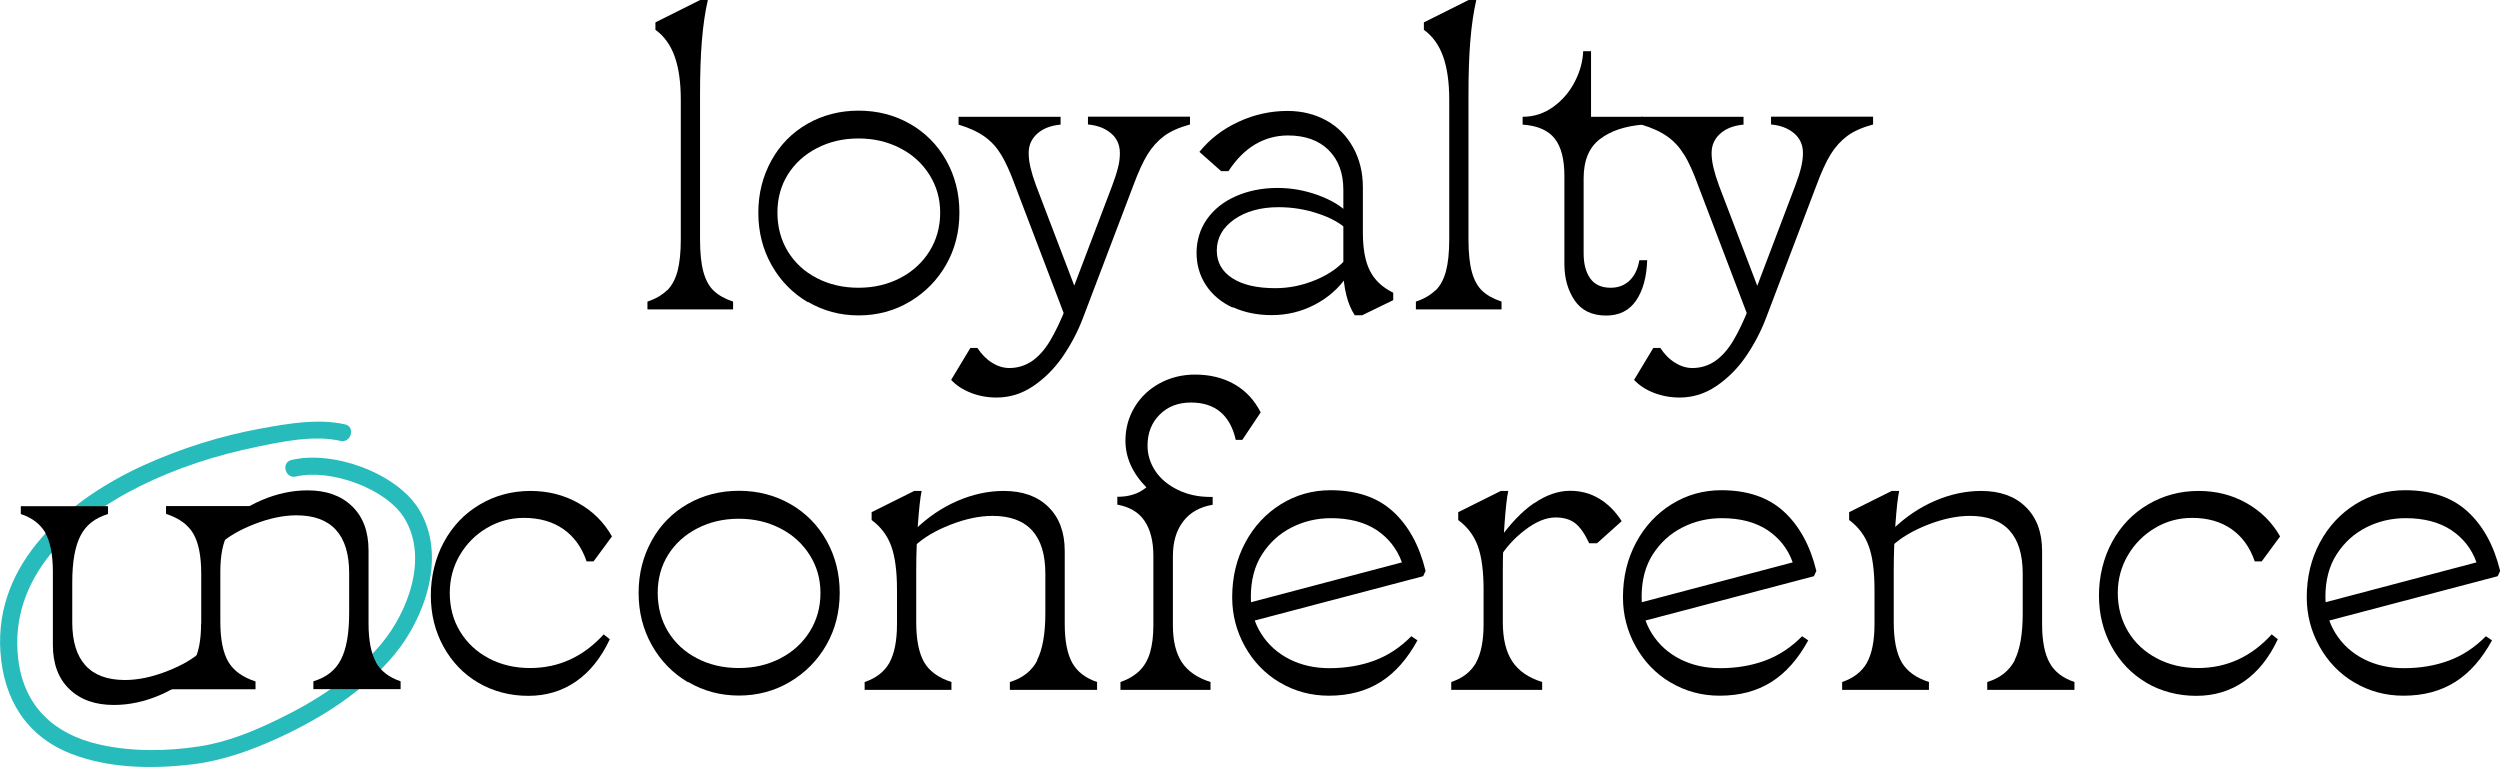
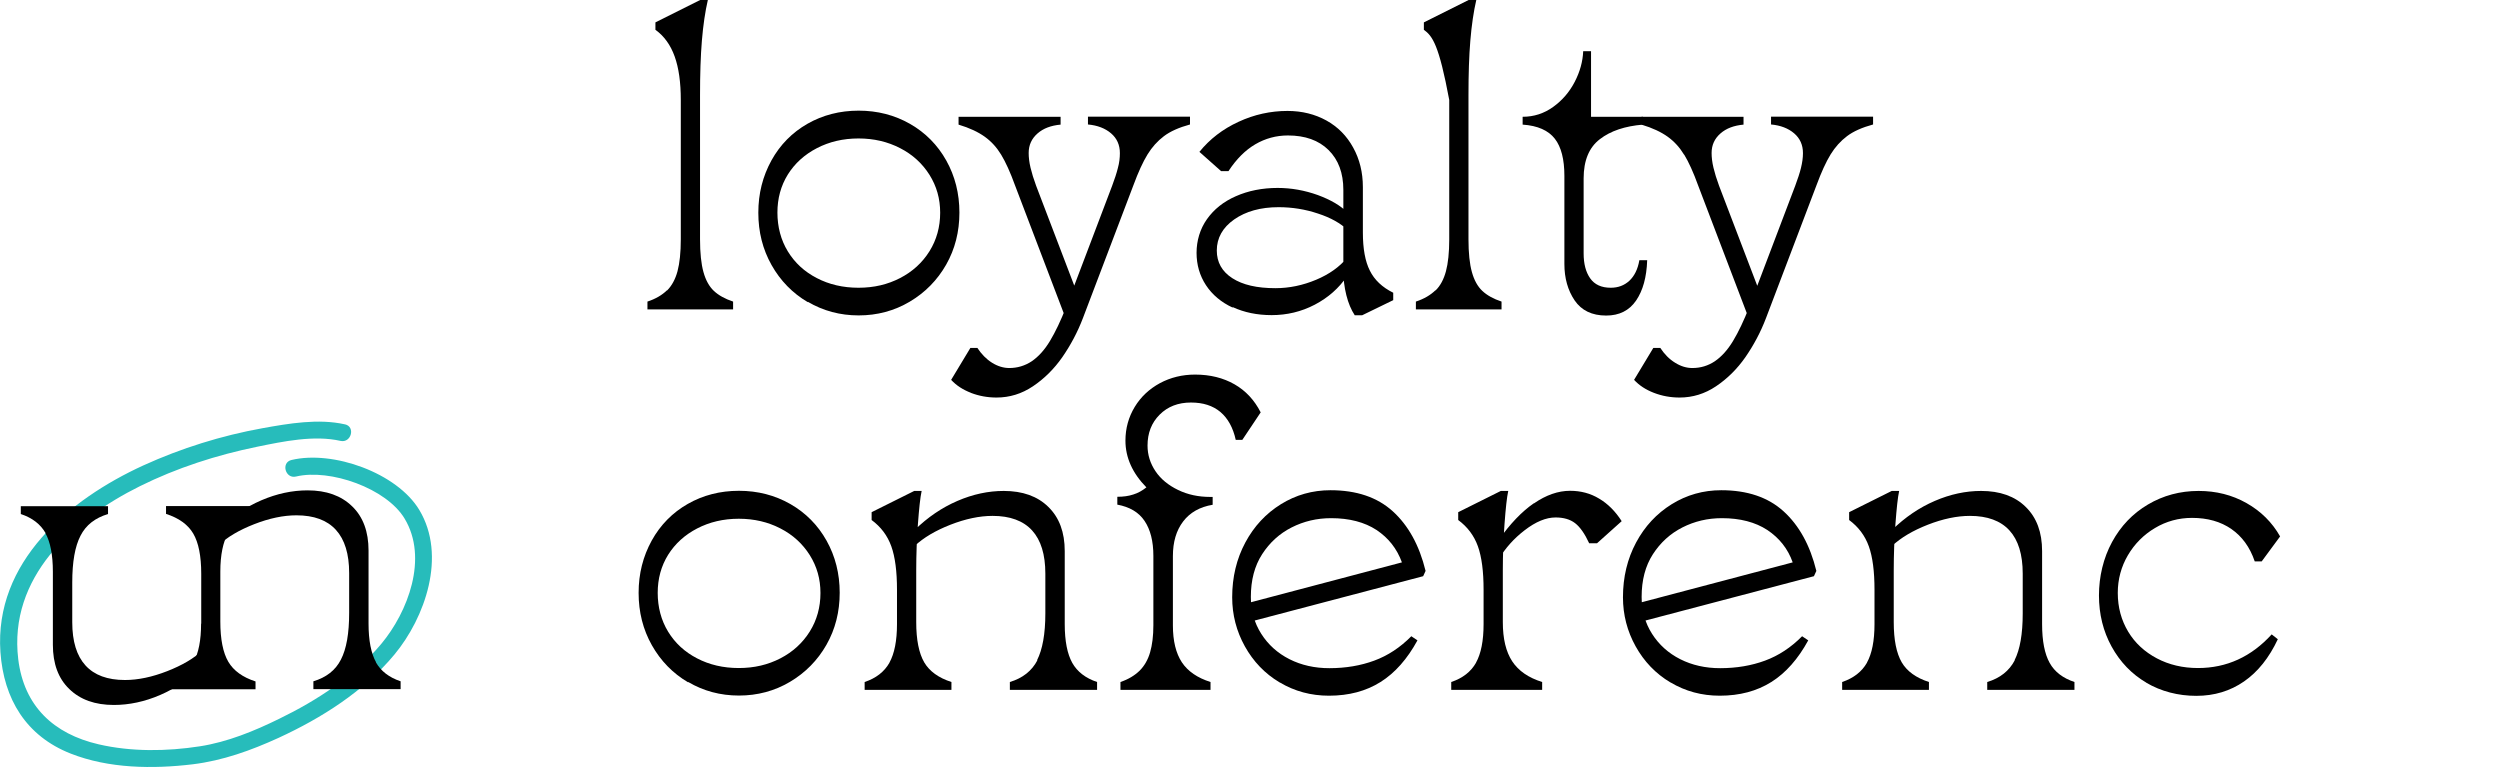
<svg xmlns="http://www.w3.org/2000/svg" width="515" height="158" viewBox="0 0 515 158" fill="none">
  <g clip-path="url(#clip0_52_9620)">
    <path d="M71.047 87.415C65.586 86.182 59.48 87.239 54.078 88.209C45.623 89.736 37.344 92.321 29.534 95.875C14.18 102.895 -1.204 115.761 0.088 134.325C0.763 143.989 5.373 151.626 14.562 155.239C22.4 158.323 31.443 158.441 39.722 157.442C45.916 156.678 51.7 154.593 57.366 152.008C66.232 147.925 74.981 142.403 81.263 134.824C87.546 127.246 92.067 114.498 86.372 105.04C81.792 97.432 68.61 92.703 60.037 94.759C57.836 95.288 58.775 98.695 60.977 98.166C67.993 96.492 79.619 100.604 83.348 106.831C88.251 114.968 84.052 126.042 78.533 132.651C73.014 139.26 65.322 144.283 57.513 148.072C52.375 150.598 46.856 152.86 41.16 153.741C34.349 154.798 27.039 154.886 20.316 153.33C11.039 151.185 4.932 145.458 3.758 135.794C1.732 118.933 14.973 107.037 28.8 100.164C36.434 96.374 44.654 93.731 52.992 92.027C58.305 90.94 64.705 89.589 70.137 90.823C72.338 91.322 73.278 87.915 71.076 87.415H71.047Z" fill="#27BCBB" />
    <path d="M137.425 59.834C138.394 58.864 139.128 57.513 139.569 55.868C140.009 54.194 140.244 52.02 140.244 49.318V20.591C140.244 16.978 139.833 14.011 138.981 11.632C138.13 9.253 136.809 7.431 135.018 6.139V4.612L144.295 -0.029H145.822C145.264 2.379 144.853 5.199 144.589 8.371C144.325 11.544 144.207 15.304 144.207 19.651V49.289C144.207 52.109 144.442 54.37 144.912 56.045C145.381 57.748 146.115 59.041 147.055 59.922C148.024 60.833 149.345 61.567 151.018 62.125V63.74H133.374V62.125C135.077 61.567 136.398 60.774 137.396 59.804L137.425 59.834Z" fill="black" />
    <path d="M166.402 62.242C163.261 60.392 160.765 57.836 158.945 54.605C157.125 51.374 156.215 47.791 156.215 43.825C156.215 39.86 157.125 36.306 158.916 33.045C160.706 29.814 163.202 27.288 166.343 25.496C169.484 23.704 173.007 22.794 176.883 22.794C180.758 22.794 184.281 23.704 187.481 25.526C190.652 27.347 193.147 29.873 194.938 33.075C196.729 36.276 197.639 39.86 197.639 43.796C197.639 47.732 196.729 51.316 194.909 54.517C193.088 57.719 190.564 60.274 187.393 62.154C184.222 64.034 180.699 64.974 176.883 64.974C173.066 64.974 169.573 64.034 166.431 62.184L166.402 62.242ZM185.426 57.278C187.98 55.956 190.006 54.106 191.474 51.756C192.942 49.406 193.676 46.733 193.676 43.825C193.676 40.917 192.942 38.362 191.474 36.012C190.006 33.691 188.009 31.841 185.426 30.519C182.872 29.197 180.024 28.522 176.853 28.522C173.683 28.522 170.835 29.197 168.281 30.519C165.727 31.841 163.73 33.662 162.292 35.953C160.853 38.274 160.149 40.888 160.149 43.796C160.149 46.704 160.853 49.436 162.292 51.785C163.73 54.135 165.697 55.956 168.251 57.278C170.776 58.6 173.653 59.276 176.853 59.276C180.053 59.276 182.872 58.6 185.426 57.278Z" fill="black" />
    <path d="M200.017 80.924C198.344 80.278 196.993 79.397 195.936 78.251L199.899 71.671H201.338C202.189 72.964 203.188 73.992 204.362 74.726C205.536 75.46 206.74 75.813 207.914 75.813C209.588 75.813 211.144 75.343 212.523 74.432C213.903 73.493 215.166 72.112 216.281 70.261C217.397 68.411 218.542 66.032 219.658 63.153L229.111 38.244C229.61 36.893 230.021 35.689 230.285 34.602C230.579 33.544 230.696 32.516 230.696 31.547C230.696 29.843 230.08 28.492 228.876 27.464C227.672 26.436 226.087 25.819 224.12 25.643V24.027H245.14V25.643C242.88 26.26 241.089 27.053 239.768 28.052C238.447 29.05 237.331 30.284 236.392 31.811C235.452 33.339 234.483 35.454 233.485 38.156L223.092 65.503C221.977 68.44 220.538 71.113 218.835 73.581C217.133 76.019 215.107 78.016 212.788 79.573C210.468 81.13 207.973 81.893 205.272 81.893C203.422 81.893 201.661 81.57 199.988 80.924H200.017ZM206.241 31.87C205.331 30.372 204.215 29.139 202.865 28.169C201.514 27.2 199.723 26.348 197.463 25.672V24.057H218.483V25.672C216.516 25.849 214.931 26.436 213.727 27.494C212.524 28.551 211.907 29.873 211.907 31.518C211.907 32.428 212.024 33.427 212.289 34.543C212.553 35.659 212.934 36.893 213.434 38.244L221.947 60.539L219.569 65.679L209.118 38.244C208.12 35.483 207.151 33.368 206.241 31.87Z" fill="black" />
    <path d="M253.918 63.359C251.57 62.272 249.72 60.715 248.428 58.747C247.137 56.779 246.491 54.547 246.491 52.079C246.491 49.612 247.195 47.174 248.634 45.147C250.073 43.12 252.04 41.534 254.594 40.418C257.118 39.302 259.996 38.714 263.196 38.714C266.014 38.714 268.774 39.214 271.475 40.183C274.176 41.182 276.231 42.386 277.64 43.855V47.409C276.172 45.999 274.146 44.853 271.533 44.002C268.92 43.12 266.19 42.68 263.401 42.68C259.673 42.68 256.649 43.532 254.241 45.206C251.863 46.88 250.66 49.024 250.66 51.609C250.66 54.018 251.717 55.927 253.86 57.308C256.003 58.688 258.939 59.364 262.726 59.364C265.603 59.364 268.392 58.776 271.122 57.631C273.853 56.485 275.966 54.958 277.493 53.107V56.896C275.82 59.364 273.588 61.332 270.829 62.771C268.069 64.21 265.104 64.915 261.963 64.915C258.968 64.915 256.296 64.357 253.948 63.27L253.918 63.359ZM277.346 60.803C276.935 59.158 276.73 57.484 276.73 55.751V39.126C276.73 35.63 275.702 32.898 273.676 30.901C271.651 28.904 268.862 27.905 265.309 27.905C262.902 27.905 260.641 28.522 258.586 29.726C256.531 30.93 254.682 32.781 253.067 35.248H251.54L247.078 31.283C249.221 28.639 251.893 26.583 255.152 25.085C258.381 23.587 261.757 22.853 265.221 22.853C268.216 22.853 270.887 23.528 273.236 24.821C275.614 26.142 277.434 27.993 278.755 30.402C280.077 32.781 280.752 35.513 280.752 38.538V47.908C280.752 51.227 281.222 53.842 282.19 55.751C283.13 57.66 284.744 59.188 287.005 60.304V61.831L280.605 64.945H279.078C278.344 63.829 277.757 62.448 277.346 60.803Z" fill="black" />
-     <path d="M295.724 59.834C296.723 58.864 297.427 57.513 297.868 55.868C298.308 54.223 298.543 52.02 298.543 49.318V20.591C298.543 16.978 298.132 14.011 297.28 11.632C296.429 9.253 295.108 7.431 293.317 6.139V4.612L302.594 -0.029H304.121C303.563 2.379 303.152 5.199 302.888 8.371C302.624 11.544 302.506 15.304 302.506 19.651V49.289C302.506 52.109 302.741 54.37 303.211 56.045C303.68 57.748 304.414 59.041 305.354 59.922C306.323 60.833 307.644 61.567 309.317 62.125V63.74H291.673V62.125C293.376 61.567 294.697 60.774 295.695 59.804L295.724 59.834Z" fill="black" />
+     <path d="M295.724 59.834C296.723 58.864 297.427 57.513 297.868 55.868C298.308 54.223 298.543 52.02 298.543 49.318V20.591C296.429 9.253 295.108 7.431 293.317 6.139V4.612L302.594 -0.029H304.121C303.563 2.379 303.152 5.199 302.888 8.371C302.624 11.544 302.506 15.304 302.506 19.651V49.289C302.506 52.109 302.741 54.37 303.211 56.045C303.68 57.748 304.414 59.041 305.354 59.922C306.323 60.833 307.644 61.567 309.317 62.125V63.74H291.673V62.125C293.376 61.567 294.697 60.774 295.695 59.804L295.724 59.834Z" fill="black" />
    <path d="M324.378 61.89C322.969 59.804 322.264 57.308 322.264 54.37V36.218C322.264 32.84 321.618 30.284 320.297 28.58C318.976 26.877 316.774 25.878 313.662 25.672V24.057C315.982 24.057 318.066 23.381 319.945 22.03C321.824 20.679 323.292 18.975 324.378 16.89C325.464 14.804 326.051 12.689 326.139 10.545H327.754V24.057H338.47V25.672C334.771 25.966 331.776 26.965 329.574 28.669C327.343 30.372 326.228 33.075 326.228 36.746V52.197C326.228 54.341 326.668 56.045 327.578 57.337C328.488 58.63 329.897 59.276 331.806 59.276C333.332 59.276 334.595 58.806 335.651 57.836C336.679 56.867 337.384 55.486 337.707 53.607H339.321C339.204 57.102 338.44 59.863 337.031 61.919C335.622 63.975 333.567 65.004 330.866 65.004C327.93 65.004 325.787 63.946 324.378 61.89Z" fill="black" />
    <path d="M340.701 80.924C339.028 80.278 337.677 79.397 336.62 78.251L340.584 71.671H342.022C342.874 72.964 343.872 73.992 345.075 74.726C346.25 75.46 347.424 75.813 348.628 75.813C350.33 75.813 351.857 75.343 353.237 74.432C354.617 73.493 355.879 72.112 356.995 70.261C358.11 68.411 359.255 66.032 360.371 63.153L369.824 38.244C370.323 36.893 370.734 35.689 370.999 34.602C371.263 33.515 371.41 32.516 371.41 31.547C371.41 29.843 370.793 28.492 369.589 27.464C368.386 26.436 366.8 25.819 364.833 25.643V24.027H385.854V25.643C383.593 26.26 381.802 27.053 380.481 28.052C379.16 29.05 378.045 30.284 377.105 31.811C376.166 33.339 375.197 35.454 374.199 38.156L363.806 65.503C362.69 68.44 361.252 71.113 359.549 73.581C357.846 76.019 355.82 78.016 353.501 79.573C351.182 81.13 348.686 81.893 345.985 81.893C344.136 81.893 342.374 81.57 340.701 80.924ZM346.925 31.87C346.015 30.372 344.899 29.139 343.549 28.169C342.198 27.2 340.407 26.348 338.147 25.672V24.057H359.167V25.672C357.2 25.849 355.615 26.436 354.411 27.494C353.208 28.551 352.591 29.873 352.591 31.518C352.591 32.428 352.708 33.427 352.973 34.543C353.237 35.659 353.619 36.893 354.118 38.244L362.632 60.539L360.283 65.679L349.831 38.244C348.833 35.483 347.864 33.368 346.954 31.87H346.925Z" fill="black" />
-     <path d="M98.526 140.64C95.473 138.848 93.095 136.352 91.362 133.209C89.63 130.066 88.75 126.541 88.75 122.664C88.75 118.786 89.66 114.938 91.451 111.649C93.241 108.359 95.707 105.774 98.849 103.923C101.99 102.073 105.454 101.133 109.271 101.133C112.882 101.133 116.17 101.955 119.135 103.63C122.13 105.304 124.42 107.595 126.064 110.503L122.277 115.643H120.838C119.84 112.706 118.225 110.503 116.023 108.976C113.821 107.448 111.121 106.685 107.92 106.685C105.161 106.685 102.607 107.389 100.287 108.77C97.939 110.151 96.089 112.03 94.709 114.38C93.329 116.73 92.654 119.344 92.654 122.135C92.654 125.131 93.359 127.775 94.797 130.125C96.236 132.474 98.203 134.296 100.698 135.617C103.194 136.939 106.042 137.615 109.183 137.615C115.084 137.615 120.163 135.294 124.361 130.683L125.623 131.681C123.833 135.5 121.513 138.408 118.666 140.376C115.818 142.344 112.559 143.343 108.831 143.343C105.102 143.343 101.579 142.432 98.526 140.64Z" fill="black" />
    <path d="M141.741 140.552C138.6 138.702 136.104 136.146 134.284 132.915C132.464 129.684 131.554 126.1 131.554 122.135C131.554 118.17 132.464 114.615 134.255 111.355C136.045 108.124 138.541 105.598 141.682 103.806C144.824 102.014 148.347 101.104 152.222 101.104C156.097 101.104 159.62 102.014 162.82 103.835C165.991 105.656 168.486 108.183 170.277 111.384C172.068 114.586 172.978 118.17 172.978 122.106C172.978 126.042 172.068 129.625 170.248 132.827C168.427 136.029 165.903 138.584 162.732 140.464C159.561 142.344 156.038 143.284 152.222 143.284C148.405 143.284 144.912 142.344 141.77 140.493L141.741 140.552ZM160.765 135.617C163.319 134.296 165.345 132.445 166.813 130.095C168.281 127.745 169.015 125.072 169.015 122.164C169.015 119.256 168.281 116.701 166.813 114.351C165.345 112.03 163.349 110.18 160.765 108.858C158.211 107.536 155.363 106.861 152.192 106.861C149.022 106.861 146.174 107.536 143.62 108.858C141.066 110.18 139.069 112.001 137.631 114.292C136.192 116.613 135.488 119.227 135.488 122.135C135.488 125.043 136.192 127.775 137.631 130.125C139.069 132.474 141.036 134.296 143.591 135.617C146.115 136.939 148.992 137.615 152.192 137.615C155.392 137.615 158.211 136.939 160.765 135.617Z" fill="black" />
    <path d="M183.224 136.499C184.252 134.648 184.78 132.004 184.78 128.568V121.489C184.78 117.729 184.398 114.733 183.606 112.53C182.813 110.327 181.463 108.535 179.554 107.125V105.51L188.332 101.133H189.859C189.565 102.484 189.331 104.746 189.096 107.889C188.861 111.032 188.743 114.263 188.743 117.523V128.157C188.743 131.828 189.301 134.56 190.387 136.44C191.474 138.29 193.353 139.642 195.995 140.493V142.109H178.116V140.493C180.494 139.7 182.167 138.379 183.224 136.528V136.499ZM213.639 135.999C214.755 133.796 215.342 130.595 215.342 126.365V118.17C215.342 114.233 214.432 111.267 212.612 109.269C210.791 107.272 208.061 106.273 204.479 106.273C201.778 106.273 198.872 106.89 195.789 108.094C192.707 109.299 190.241 110.767 188.45 112.442V109.152C191.092 106.567 194.028 104.57 197.228 103.189C200.428 101.809 203.599 101.133 206.769 101.133C210.645 101.133 213.727 102.22 215.958 104.423C218.219 106.626 219.335 109.651 219.335 113.529V128.568C219.335 132.063 219.863 134.707 220.89 136.557C221.918 138.379 223.621 139.7 225.999 140.493V142.109H208.032V140.493C210.674 139.7 212.553 138.202 213.698 136.029L213.639 135.999Z" fill="black" />
    <path d="M234.777 138.144C235.746 137.174 236.48 135.911 236.92 134.384C237.36 132.856 237.595 131.006 237.595 128.803V114.527C237.595 111.472 236.979 109.093 235.775 107.301C234.571 105.51 232.693 104.423 230.168 103.953V102.337C231.401 102.337 232.487 102.19 233.456 101.867C234.425 101.574 235.305 101.074 236.157 100.399C233.28 97.461 231.841 94.26 231.841 90.764C231.841 88.238 232.487 85.918 233.749 83.832C235.012 81.746 236.744 80.131 238.946 78.927C241.148 77.752 243.555 77.164 246.197 77.164C249.28 77.164 251.981 77.84 254.3 79.162C256.619 80.483 258.41 82.422 259.702 84.948L255.915 90.617H254.564C254.007 88.091 252.95 86.182 251.394 84.86C249.838 83.568 247.841 82.921 245.346 82.921C242.704 82.921 240.561 83.744 238.887 85.418C237.214 87.092 236.392 89.207 236.392 91.792C236.392 93.701 236.949 95.464 238.036 97.079C239.122 98.695 240.678 99.958 242.674 100.927C244.671 101.897 246.872 102.367 249.309 102.367H249.808V103.982C247.166 104.423 245.14 105.568 243.731 107.419C242.322 109.269 241.617 111.619 241.617 114.557V128.832C241.617 132.034 242.234 134.56 243.467 136.44C244.7 138.29 246.667 139.642 249.368 140.493V142.109H230.814V140.493C232.458 139.935 233.749 139.142 234.748 138.173L234.777 138.144Z" fill="black" />
    <path d="M263.607 140.582C260.553 138.76 258.175 136.264 256.443 133.15C254.711 130.036 253.83 126.658 253.83 123.046C253.83 118.875 254.74 115.115 256.531 111.766C258.322 108.418 260.788 105.774 263.871 103.865C266.953 101.955 270.359 100.986 274.087 100.986C279.431 100.986 283.717 102.425 286.917 105.333C290.117 108.241 292.378 112.324 293.669 117.611L293.17 118.698L256.884 128.245L256.208 124.455L288.796 115.849C287.768 113.029 286.036 110.826 283.57 109.181C281.104 107.566 277.963 106.743 274.205 106.743C271.269 106.743 268.568 107.389 266.073 108.653C263.577 109.916 261.552 111.766 259.996 114.175C258.44 116.583 257.676 119.521 257.676 122.957C257.676 125.777 258.381 128.303 259.819 130.565C261.258 132.827 263.196 134.56 265.632 135.794C268.069 137.027 270.829 137.644 273.853 137.644C277.229 137.644 280.311 137.115 283.1 136.087C285.889 135.059 288.444 133.385 290.733 131.064L291.996 131.916C289.911 135.735 287.387 138.613 284.392 140.493C281.398 142.373 277.875 143.313 273.764 143.313C270.065 143.313 266.689 142.403 263.636 140.582H263.607Z" fill="black" />
    <path d="M304.062 136.499C305.09 134.648 305.618 132.004 305.618 128.568V121.489C305.618 117.729 305.236 114.733 304.444 112.53C303.651 110.327 302.301 108.535 300.392 107.125V105.51L309.17 101.133H310.697C310.403 102.484 310.169 104.746 309.934 107.889C309.699 111.032 309.581 114.263 309.581 117.523V128.157C309.581 131.593 310.227 134.266 311.519 136.234C312.811 138.202 314.866 139.612 317.684 140.493V142.109H298.954V140.493C301.332 139.7 303.005 138.378 304.062 136.528V136.499ZM316.011 103.688C318.477 101.985 320.972 101.104 323.438 101.104C325.64 101.104 327.637 101.632 329.427 102.719C331.218 103.777 332.774 105.333 334.066 107.36L328.987 111.913H327.372C326.462 109.945 325.493 108.564 324.466 107.771C323.438 106.978 322.088 106.596 320.444 106.596C318.477 106.596 316.363 107.478 314.103 109.211C311.842 110.944 310.08 112.941 308.789 115.115V111.149C311.108 107.889 313.486 105.392 315.952 103.688H316.011Z" fill="black" />
    <path d="M344.106 140.582C341.053 138.76 338.675 136.264 336.943 133.15C335.211 130.036 334.33 126.658 334.33 123.046C334.33 118.875 335.24 115.115 337.031 111.766C338.822 108.418 341.288 105.774 344.371 103.865C347.453 101.955 350.859 100.986 354.587 100.986C359.93 100.986 364.217 102.425 367.417 105.333C370.617 108.241 372.877 112.324 374.169 117.611L373.67 118.698L337.383 128.245L336.708 124.455L369.296 115.849C368.298 113.029 366.536 110.826 364.07 109.181C361.604 107.566 358.463 106.743 354.705 106.743C351.769 106.743 349.068 107.389 346.573 108.653C344.077 109.916 342.051 111.766 340.495 114.175C338.939 116.583 338.176 119.521 338.176 122.957C338.176 125.777 338.881 128.303 340.319 130.565C341.758 132.827 343.695 134.56 346.132 135.794C348.569 137.027 351.329 137.644 354.352 137.644C357.729 137.644 360.811 137.115 363.6 136.087C366.389 135.059 368.943 133.385 371.233 131.064L372.496 131.916C370.411 135.735 367.887 138.613 364.892 140.493C361.897 142.373 358.374 143.313 354.264 143.313C350.565 143.313 347.189 142.403 344.136 140.582H344.106Z" fill="black" />
    <path d="M384.591 136.499C385.619 134.648 386.147 132.004 386.147 128.568V121.489C386.147 117.729 385.766 114.733 384.973 112.53C384.18 110.327 382.83 108.535 380.922 107.125V105.51L389.7 101.133H391.226C390.933 102.484 390.698 104.746 390.463 107.889C390.228 111.032 390.111 114.263 390.111 117.523V128.157C390.111 131.828 390.668 134.56 391.755 136.44C392.841 138.29 394.72 139.642 397.362 140.493V142.109H379.483V140.493C381.832 139.7 383.534 138.379 384.591 136.528V136.499ZM415.006 135.999C416.122 133.796 416.68 130.595 416.68 126.365V118.17C416.68 114.233 415.77 111.267 413.949 109.269C412.129 107.272 409.399 106.273 405.817 106.273C403.116 106.273 400.21 106.89 397.127 108.094C394.045 109.299 391.579 110.767 389.788 112.442V109.152C392.43 106.567 395.366 104.57 398.566 103.189C401.766 101.809 404.937 101.133 408.107 101.133C411.982 101.133 415.065 102.22 417.296 104.423C419.557 106.626 420.672 109.651 420.672 113.529V128.568C420.672 132.063 421.201 134.707 422.228 136.557C423.256 138.408 424.959 139.7 427.337 140.493V142.109H409.37V140.493C412.012 139.7 413.891 138.202 415.036 136.029L415.006 135.999Z" fill="black" />
    <path d="M442.163 140.64C439.109 138.848 436.731 136.352 434.999 133.209C433.267 130.066 432.386 126.541 432.386 122.664C432.386 118.786 433.296 114.938 435.087 111.649C436.878 108.359 439.344 105.774 442.486 103.923C445.627 102.073 449.091 101.133 452.908 101.133C456.519 101.133 459.807 101.955 462.772 103.63C465.737 105.304 468.056 107.595 469.701 110.503L465.913 115.643H464.475C463.477 112.706 461.862 110.503 459.66 108.976C457.458 107.448 454.757 106.685 451.557 106.685C448.798 106.685 446.243 107.389 443.924 108.77C441.605 110.151 439.726 112.03 438.346 114.38C436.966 116.73 436.262 119.344 436.262 122.135C436.262 125.131 436.996 127.775 438.405 130.125C439.814 132.474 441.81 134.296 444.306 135.617C446.801 136.939 449.649 137.615 452.79 137.615C458.691 137.615 463.77 135.294 467.968 130.683L469.231 131.681C467.44 135.5 465.121 138.408 462.273 140.376C459.425 142.344 456.166 143.343 452.438 143.343C448.709 143.343 445.187 142.432 442.133 140.64H442.163Z" fill="black" />
-     <path d="M484.967 140.582C481.913 138.76 479.535 136.264 477.803 133.15C476.071 130.036 475.19 126.658 475.19 123.046C475.19 118.875 476.101 115.115 477.891 111.766C479.682 108.418 482.148 105.774 485.231 103.865C488.314 101.955 491.719 100.986 495.448 100.986C500.791 100.986 505.077 102.425 508.277 105.333C511.477 108.241 513.738 112.324 515.029 117.611L514.53 118.698L478.244 128.245L477.568 124.455L510.156 115.849C509.158 113.029 507.396 110.826 504.93 109.181C502.464 107.566 499.323 106.743 495.565 106.743C492.629 106.743 489.928 107.389 487.433 108.653C484.937 109.916 482.912 111.766 481.356 114.175C479.8 116.583 479.036 119.521 479.036 122.957C479.036 125.777 479.741 128.303 481.179 130.565C482.618 132.827 484.556 134.56 486.992 135.794C489.429 137.027 492.189 137.644 495.213 137.644C498.589 137.644 501.671 137.115 504.46 136.087C507.249 135.059 509.804 133.385 512.094 131.064L513.356 131.916C511.272 135.735 508.747 138.613 505.752 140.493C502.758 142.373 499.235 143.313 495.125 143.313C491.425 143.313 488.049 142.403 484.996 140.582H484.967Z" fill="black" />
    <path d="M41.424 128.48C41.424 131.916 40.896 134.56 39.868 136.41C38.841 138.261 37.138 139.583 34.76 140.376V141.991H52.639V140.376C49.997 139.524 48.118 138.173 47.032 136.322C45.945 134.472 45.388 131.711 45.388 128.039V117.758C45.388 114.322 45.945 111.678 46.973 109.827C48.001 107.977 49.703 106.655 52.081 105.862V104.247H34.202V105.862C36.844 106.714 38.723 108.065 39.81 109.916C40.896 111.766 41.454 114.527 41.454 118.199V128.48H41.424Z" fill="black" />
    <path d="M77.476 136.44C76.448 134.619 75.92 131.946 75.92 128.45V113.411C75.92 109.534 74.804 106.479 72.544 104.305C70.283 102.102 67.23 101.015 63.355 101.015C60.213 101.015 57.013 101.691 53.813 103.072C50.613 104.452 47.678 106.45 45.035 109.034V112.324C46.826 110.621 49.292 109.181 52.375 107.977C55.457 106.773 58.364 106.156 61.065 106.156C64.676 106.156 67.377 107.154 69.197 109.152C71.017 111.149 71.927 114.116 71.927 118.052V126.247C71.927 130.477 71.37 133.679 70.225 135.882C69.109 138.085 67.201 139.553 64.558 140.347V141.962H82.526V140.347C80.148 139.553 78.474 138.261 77.417 136.41L77.476 136.44Z" fill="black" />
    <path d="M9.336 109.798C10.363 111.619 10.892 114.292 10.892 117.788V132.827C10.892 136.704 12.007 139.759 14.268 141.933C16.529 144.136 19.582 145.223 23.457 145.223C26.598 145.223 29.799 144.547 32.998 143.166C36.199 141.786 39.134 139.788 41.777 137.204V133.914C39.986 135.617 37.52 137.057 34.437 138.261C31.354 139.465 28.448 140.082 25.747 140.082C22.136 140.082 19.435 139.083 17.615 137.086C15.795 135.089 14.884 132.122 14.884 128.186V119.991C14.884 115.761 15.442 112.559 16.587 110.356C17.703 108.153 19.611 106.685 22.253 105.891V104.276H4.286V105.891C6.664 106.685 8.338 107.977 9.395 109.827L9.336 109.798Z" fill="black" />
  </g>
  <defs>
    <clipPath id="clip0_52_9620">
      <rect width="515" height="158" fill="white" />
    </clipPath>
  </defs>
</svg>